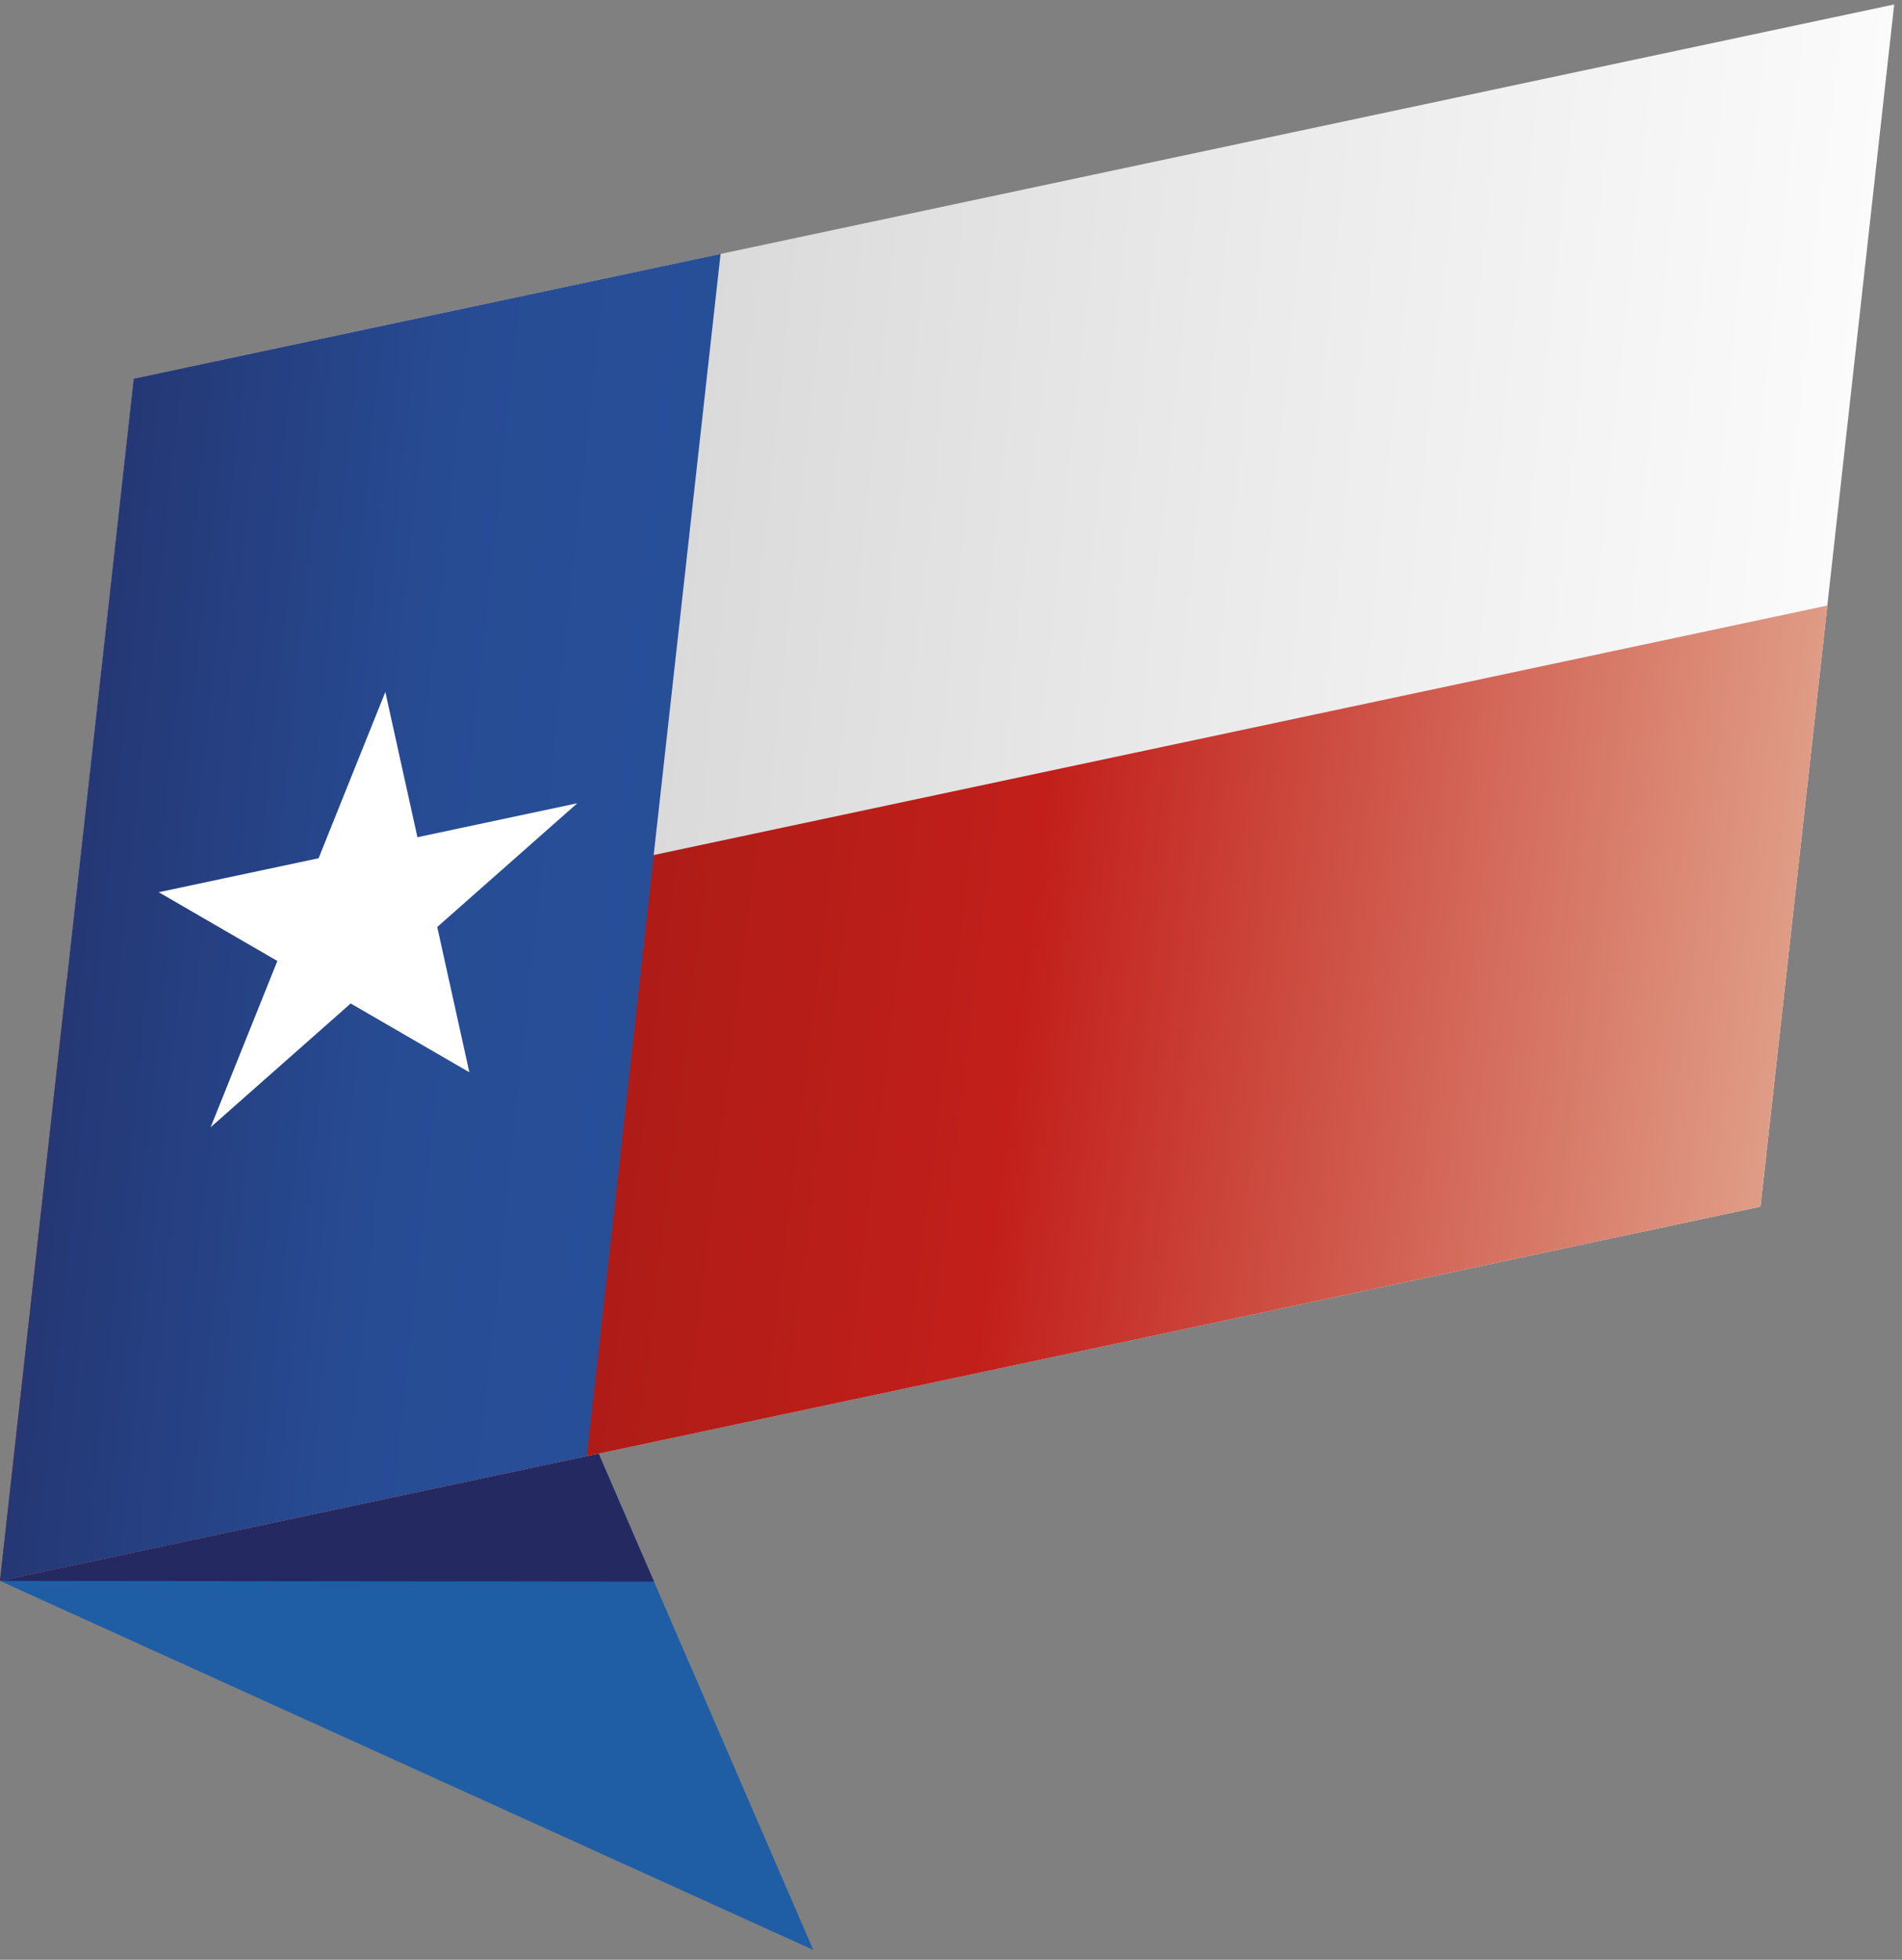
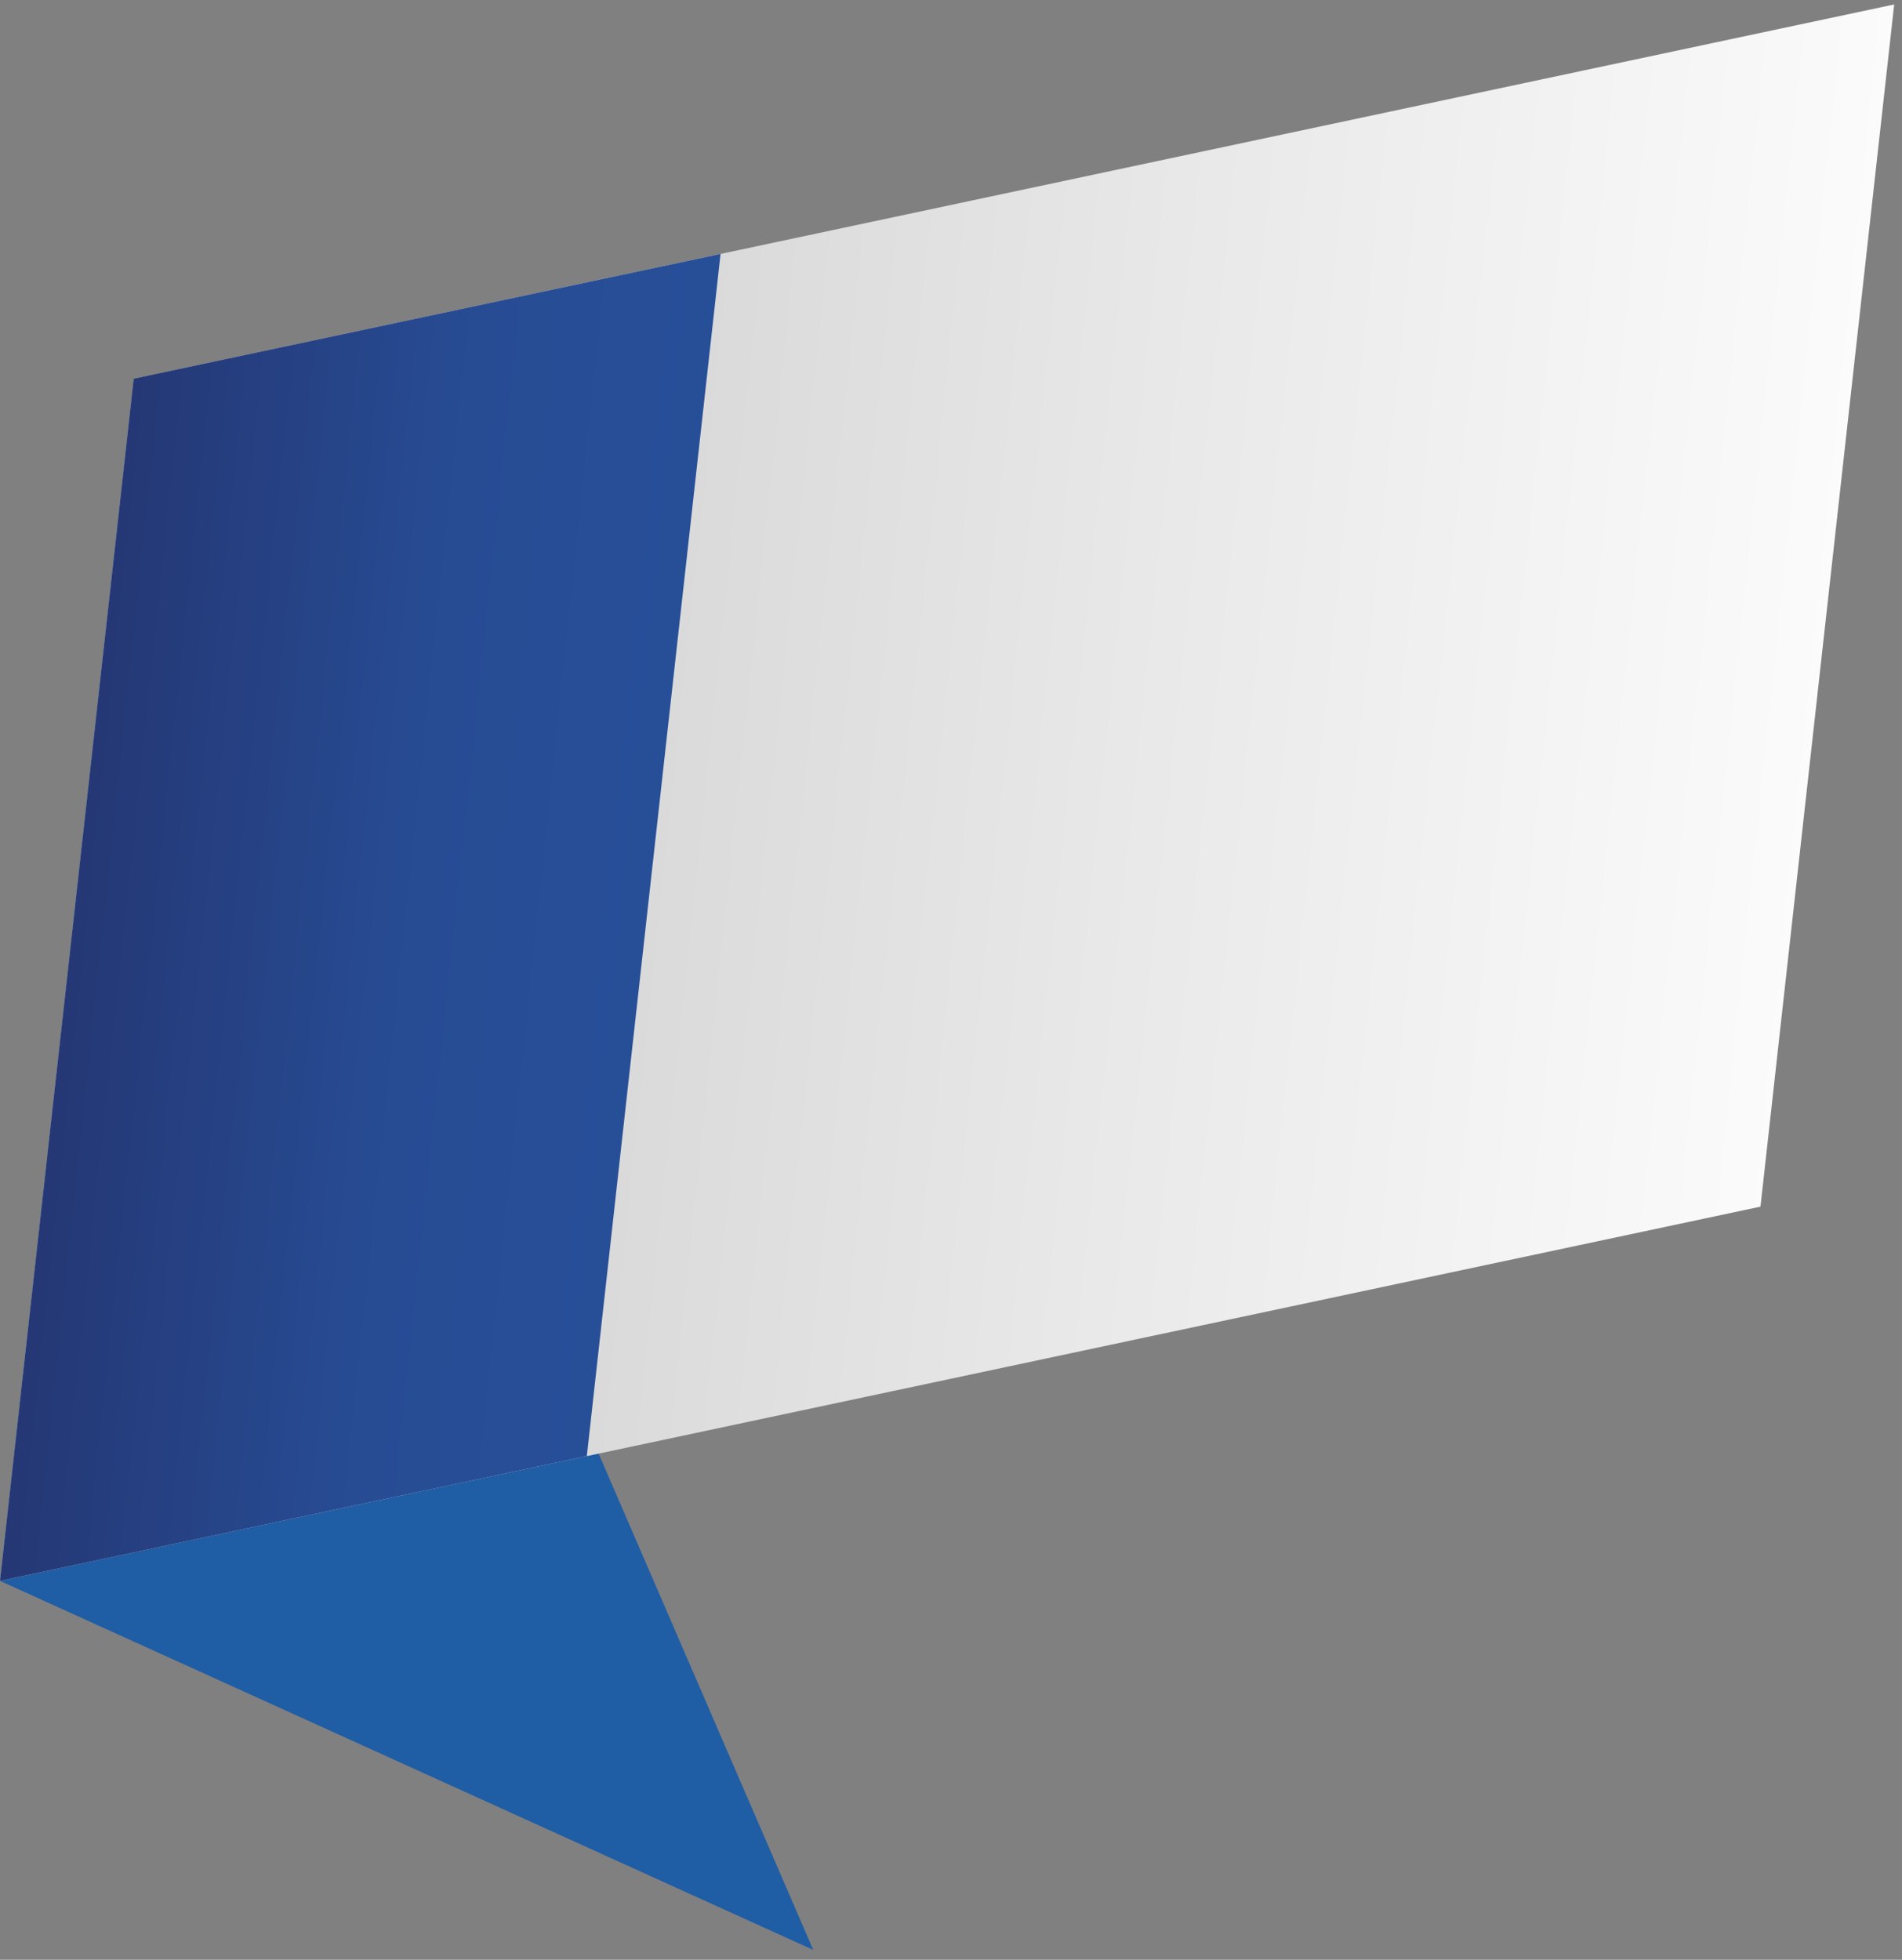
<svg xmlns="http://www.w3.org/2000/svg" width="132" height="136" viewBox="0 0 132 136" fill="none">
  <rect x="0" y="0" width="132" height="136" fill="#808080" stroke="none" />
  <path fill-rule="evenodd" clip-rule="evenodd" d="M0 109.704L56.44 135.313L9.28 26.279L0 109.704Z" fill="#1F5DA5" />
-   <path fill-rule="evenodd" clip-rule="evenodd" d="M0 109.704L45.384 109.752L9.28 26.279L0 109.704Z" fill="#242961" />
  <path fill-rule="evenodd" clip-rule="evenodd" d="M0 109.703L122.178 83.734L131.458 0.309L9.281 26.278L0 109.703Z" fill="url(#paint0_linear_2119_178)" />
-   <path fill-rule="evenodd" clip-rule="evenodd" d="M0 109.703L122.178 83.734L126.819 42.021L4.64 67.991L0 109.703Z" fill="url(#paint1_linear_2119_178)" />
  <path fill-rule="evenodd" clip-rule="evenodd" d="M0 109.702L40.726 101.046L50.007 17.621L9.281 26.277L0 109.702Z" fill="url(#paint2_linear_2119_178)" />
-   <path fill-rule="evenodd" clip-rule="evenodd" d="M11.016 61.915L22.111 59.557L26.743 48.02L28.969 58.099L40.065 55.741L30.345 64.328L32.572 74.408L24.338 69.636L14.618 78.224L19.249 66.687L11.016 61.915Z" fill="white" />
  <defs>
    <linearGradient id="paint0_linear_2119_178" x1="135.524" y1="62.341" x2="-4.086" y2="47.668" gradientUnits="userSpaceOnUse">
      <stop stop-color="white" />
      <stop offset="0.4" stop-color="#E9E9E9" />
      <stop offset="1" stop-color="#C4C4C4" />
    </linearGradient>
    <linearGradient id="paint1_linear_2119_178" x1="129.029" y1="83.919" x2="-2.21" y2="67.805" gradientUnits="userSpaceOnUse">
      <stop stop-color="#E3AD94" />
      <stop offset="0.45" stop-color="#C21F1A" />
      <stop offset="1" stop-color="#8C1711" />
    </linearGradient>
    <linearGradient id="paint2_linear_2119_178" x1="51.223" y1="66.418" x2="-1.224" y2="60.905" gradientUnits="userSpaceOnUse">
      <stop stop-color="#27509A" />
      <stop offset="0.43" stop-color="#274C94" />
      <stop offset="1" stop-color="#24326C" />
    </linearGradient>
  </defs>
</svg>